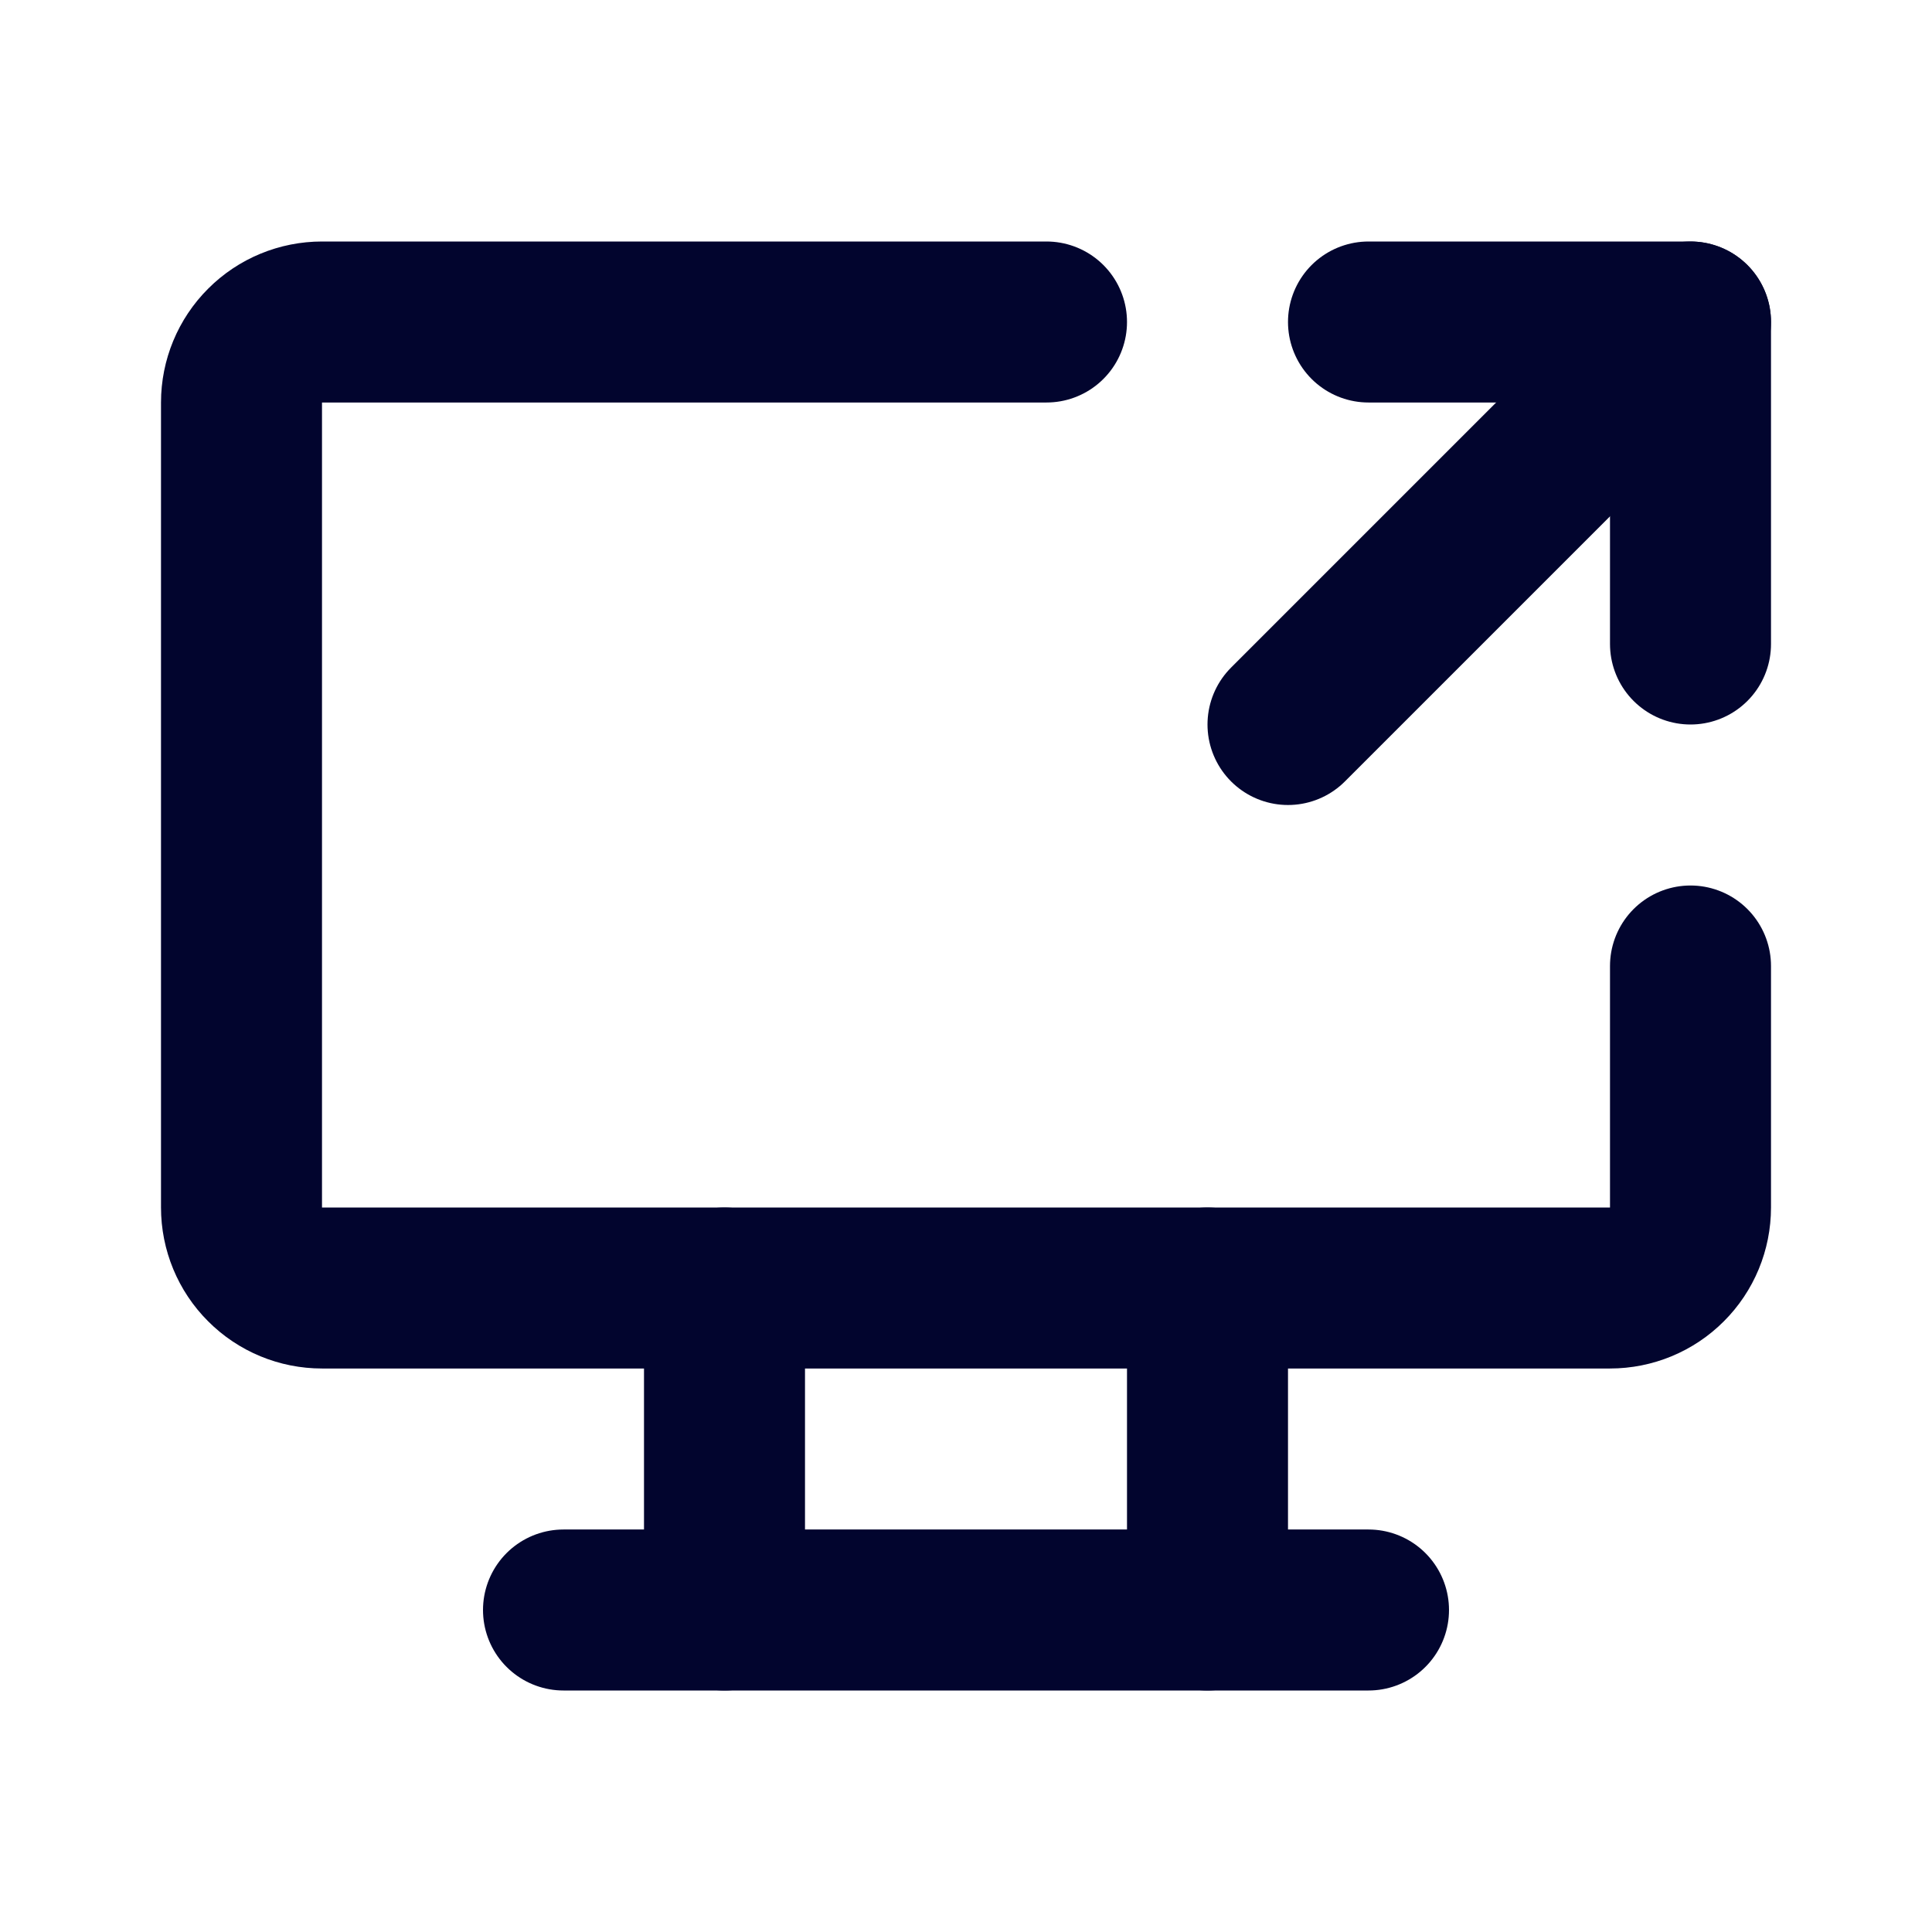
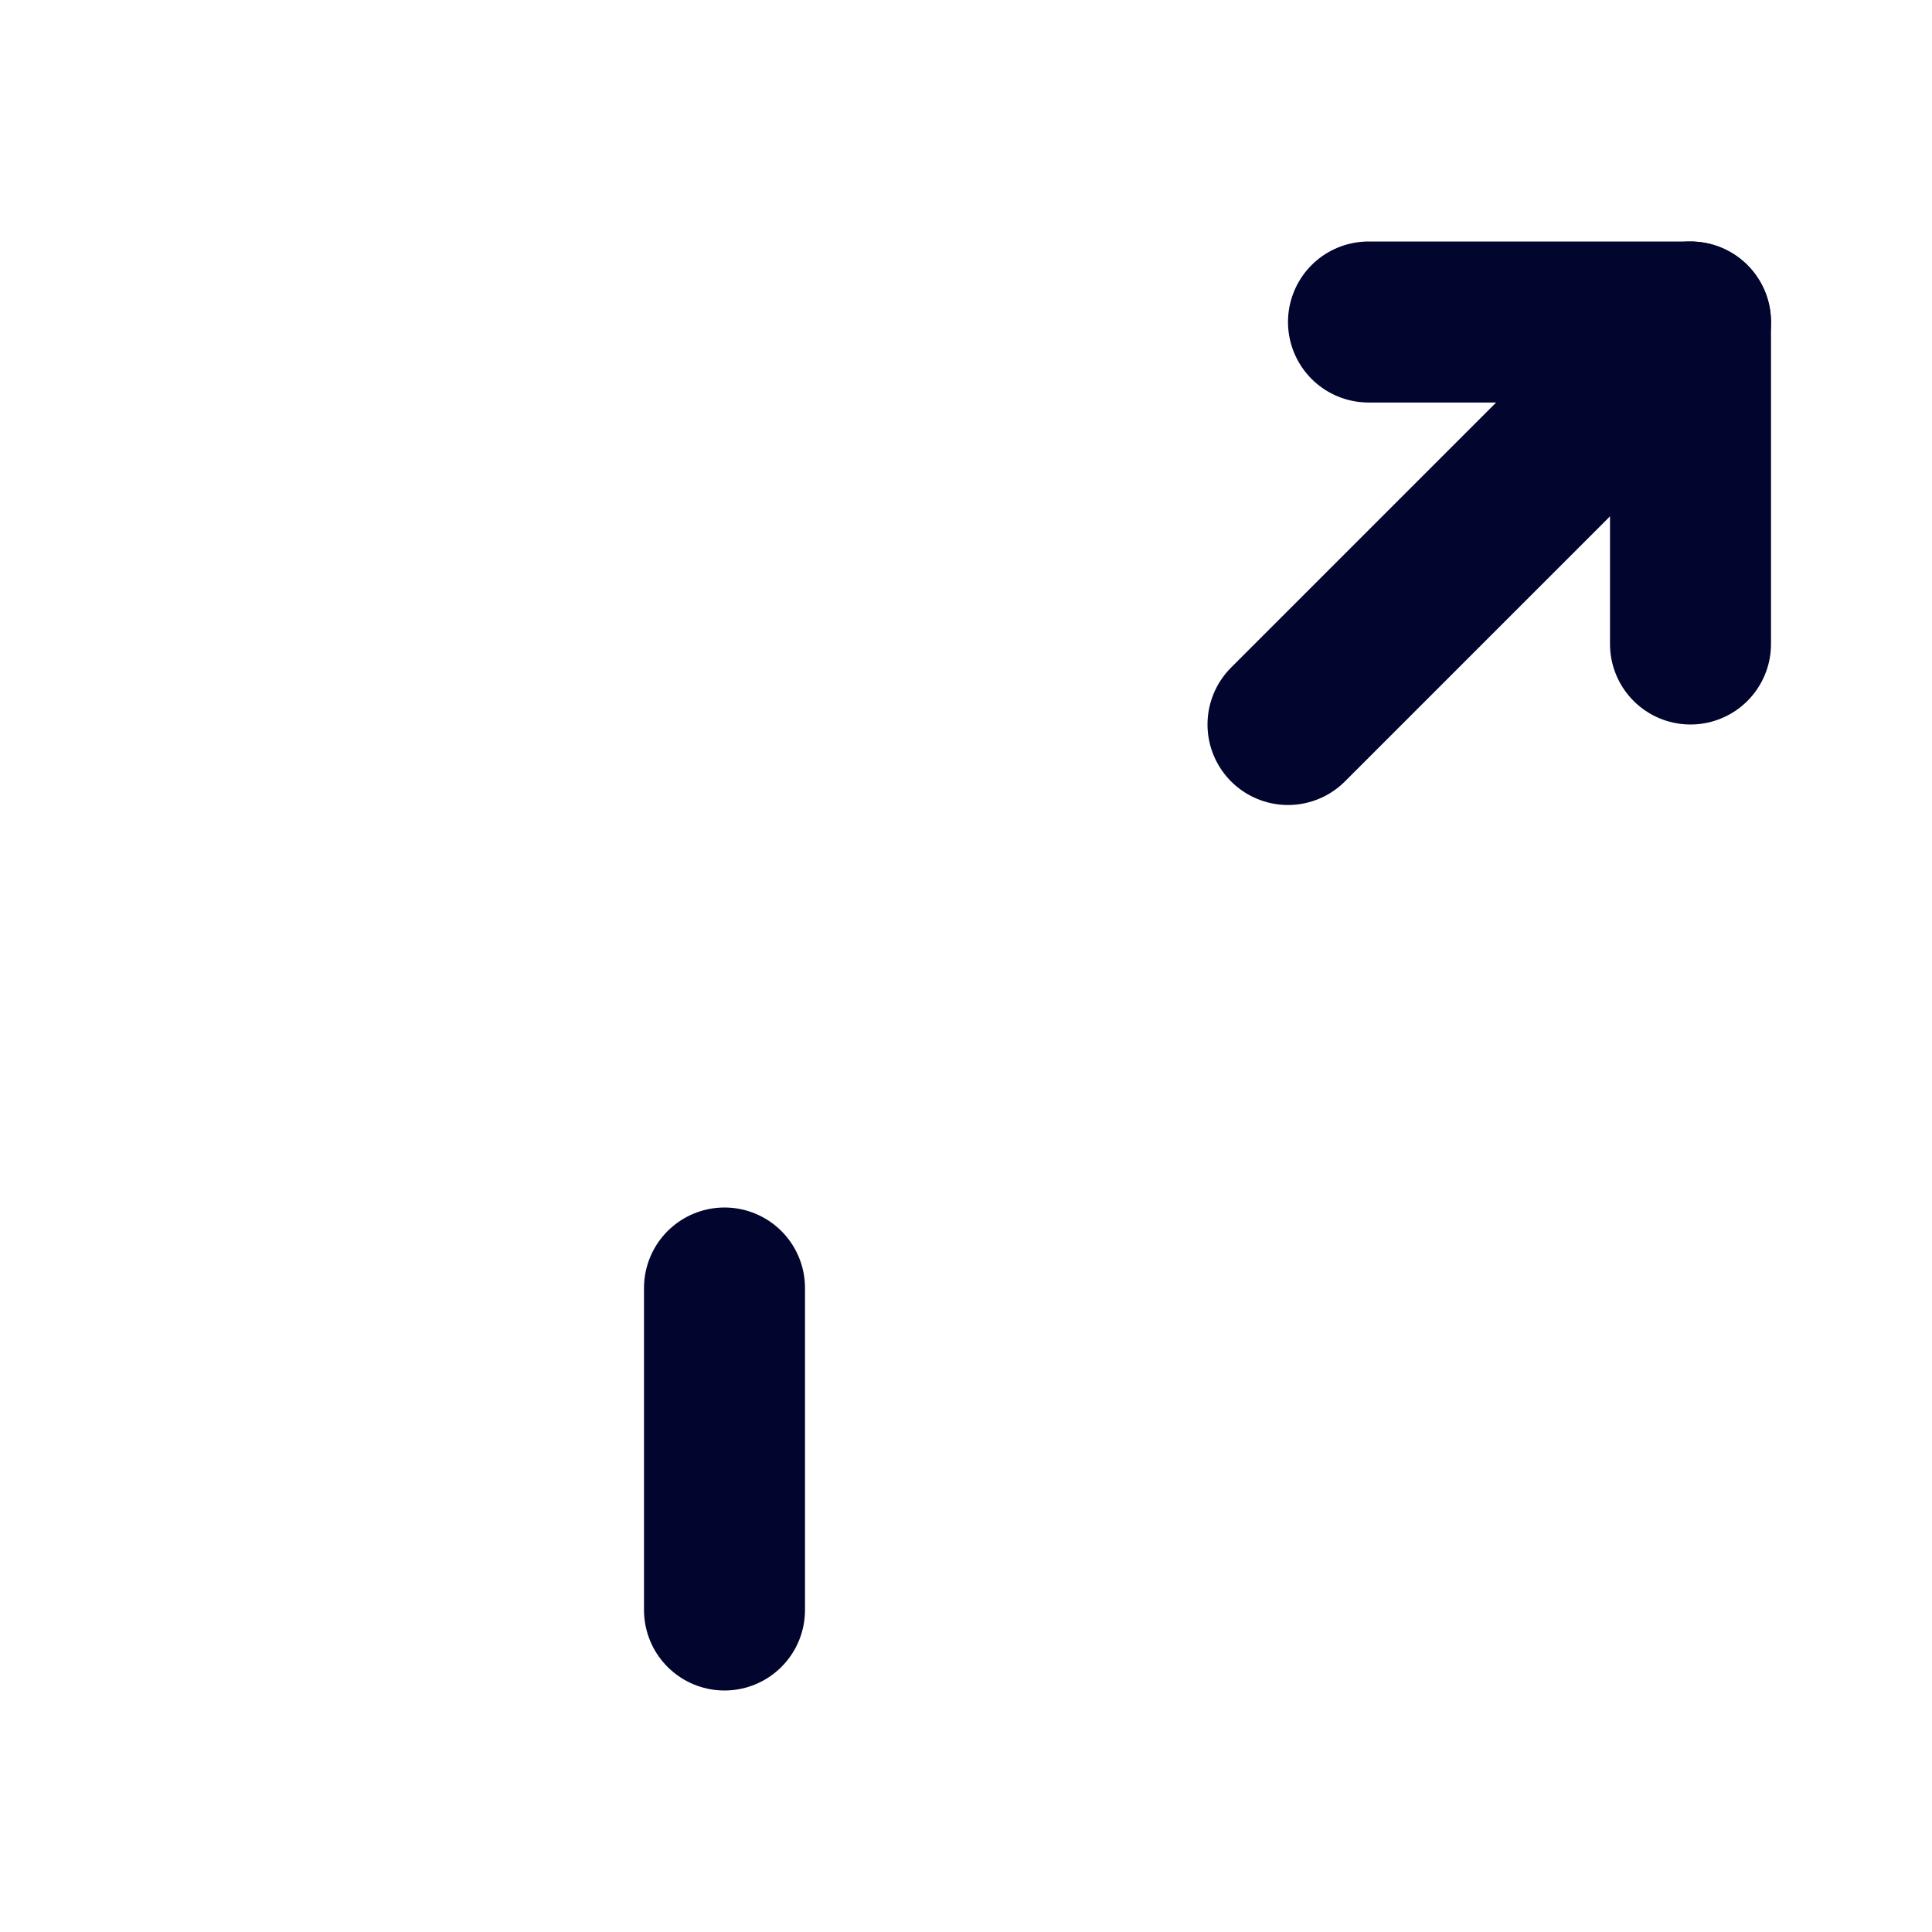
<svg xmlns="http://www.w3.org/2000/svg" width="24" height="24" viewBox="0 0 24 24" fill="none">
  <g clip-path="url(#clip0_2004_530)">
-     <path d="M21 12V15C21 15.265 20.895 15.52 20.707 15.707C20.52 15.895 20.265 16 20 16H4C3.735 16 3.48 15.895 3.293 15.707C3.105 15.52 3 15.265 3 15V5C3 4.735 3.105 4.48 3.293 4.293C3.48 4.105 3.735 4 4 4H13" stroke="#02052E" stroke-width="2" stroke-linecap="round" stroke-linejoin="round" />
-     <path d="M7 20H17" stroke="#02052E" stroke-width="2" stroke-linecap="round" stroke-linejoin="round" />
    <path d="M9 16V20" stroke="#02052E" stroke-width="2" stroke-linecap="round" stroke-linejoin="round" />
-     <path d="M15 16V20" stroke="#02052E" stroke-width="2" stroke-linecap="round" stroke-linejoin="round" />
    <path d="M17 4H21V8" stroke="#02052E" stroke-width="2" stroke-linecap="round" stroke-linejoin="round" />
    <path d="M16 9L21 4" stroke="#02052E" stroke-width="2" stroke-linecap="round" stroke-linejoin="round" />
  </g>
  <defs>
    <clipPath id="clip0_2004_530">
      <rect width="24" height="24" fill="white" />
    </clipPath>
  </defs>
</svg>